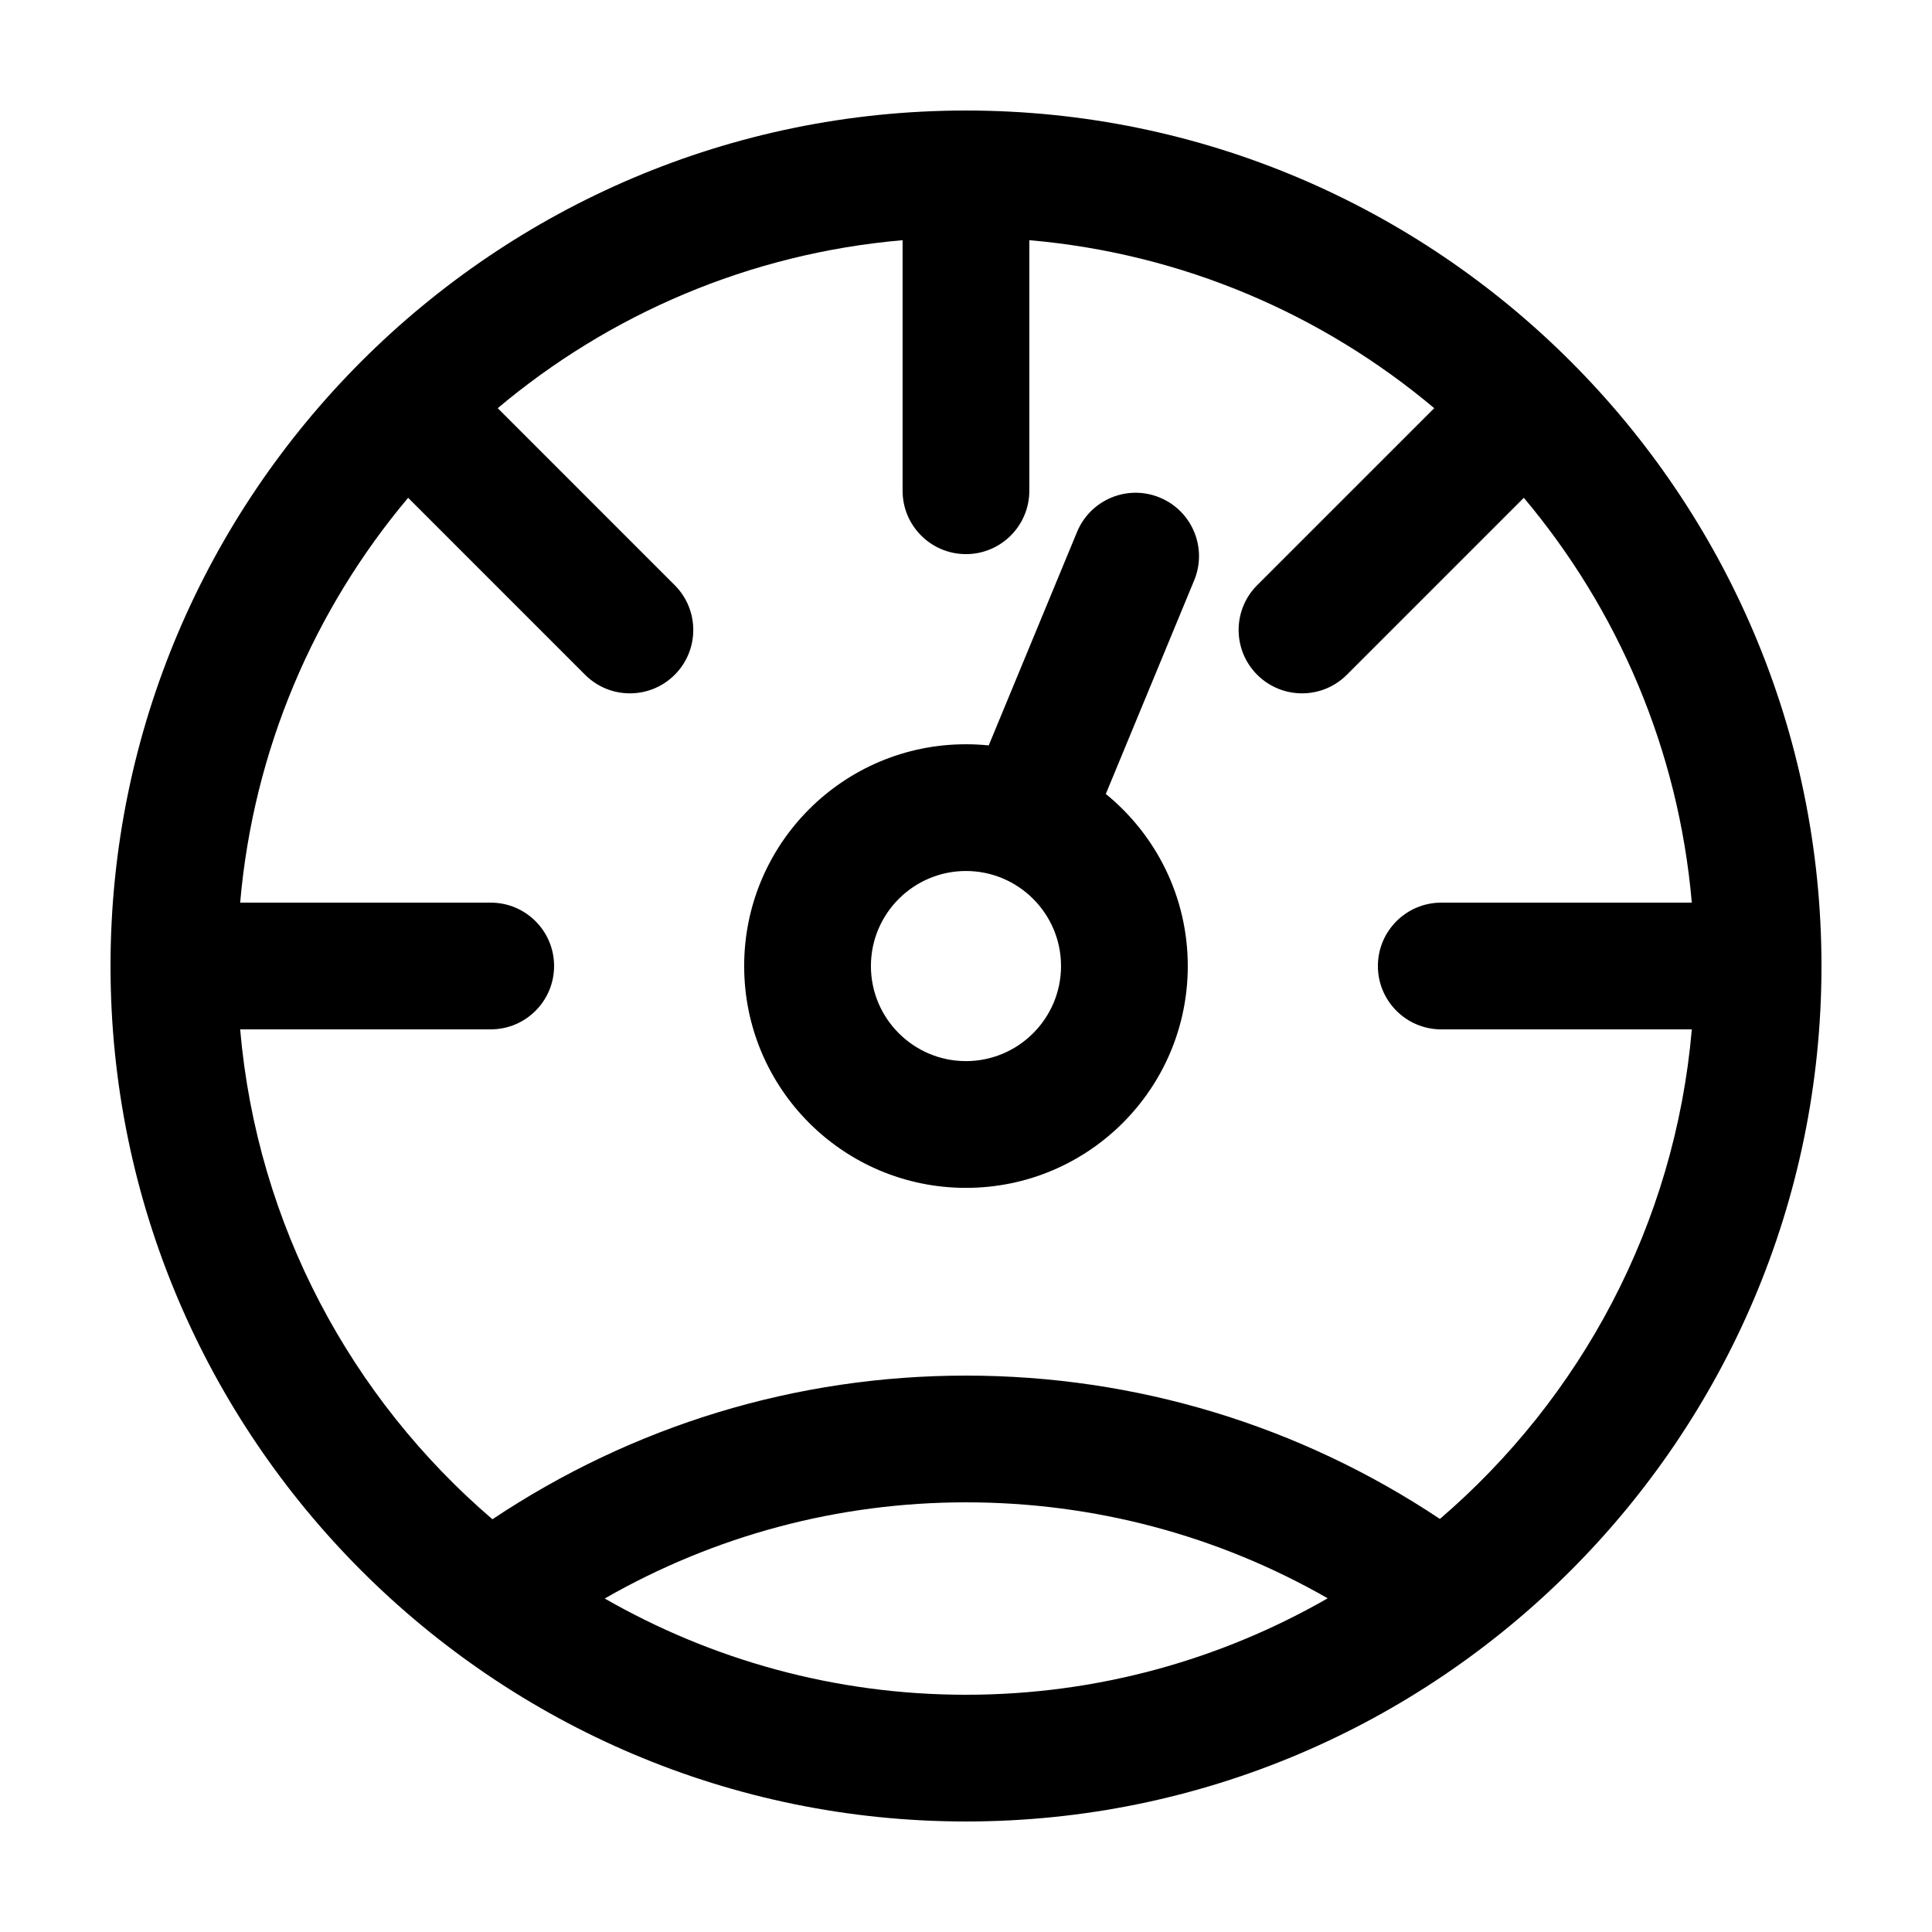
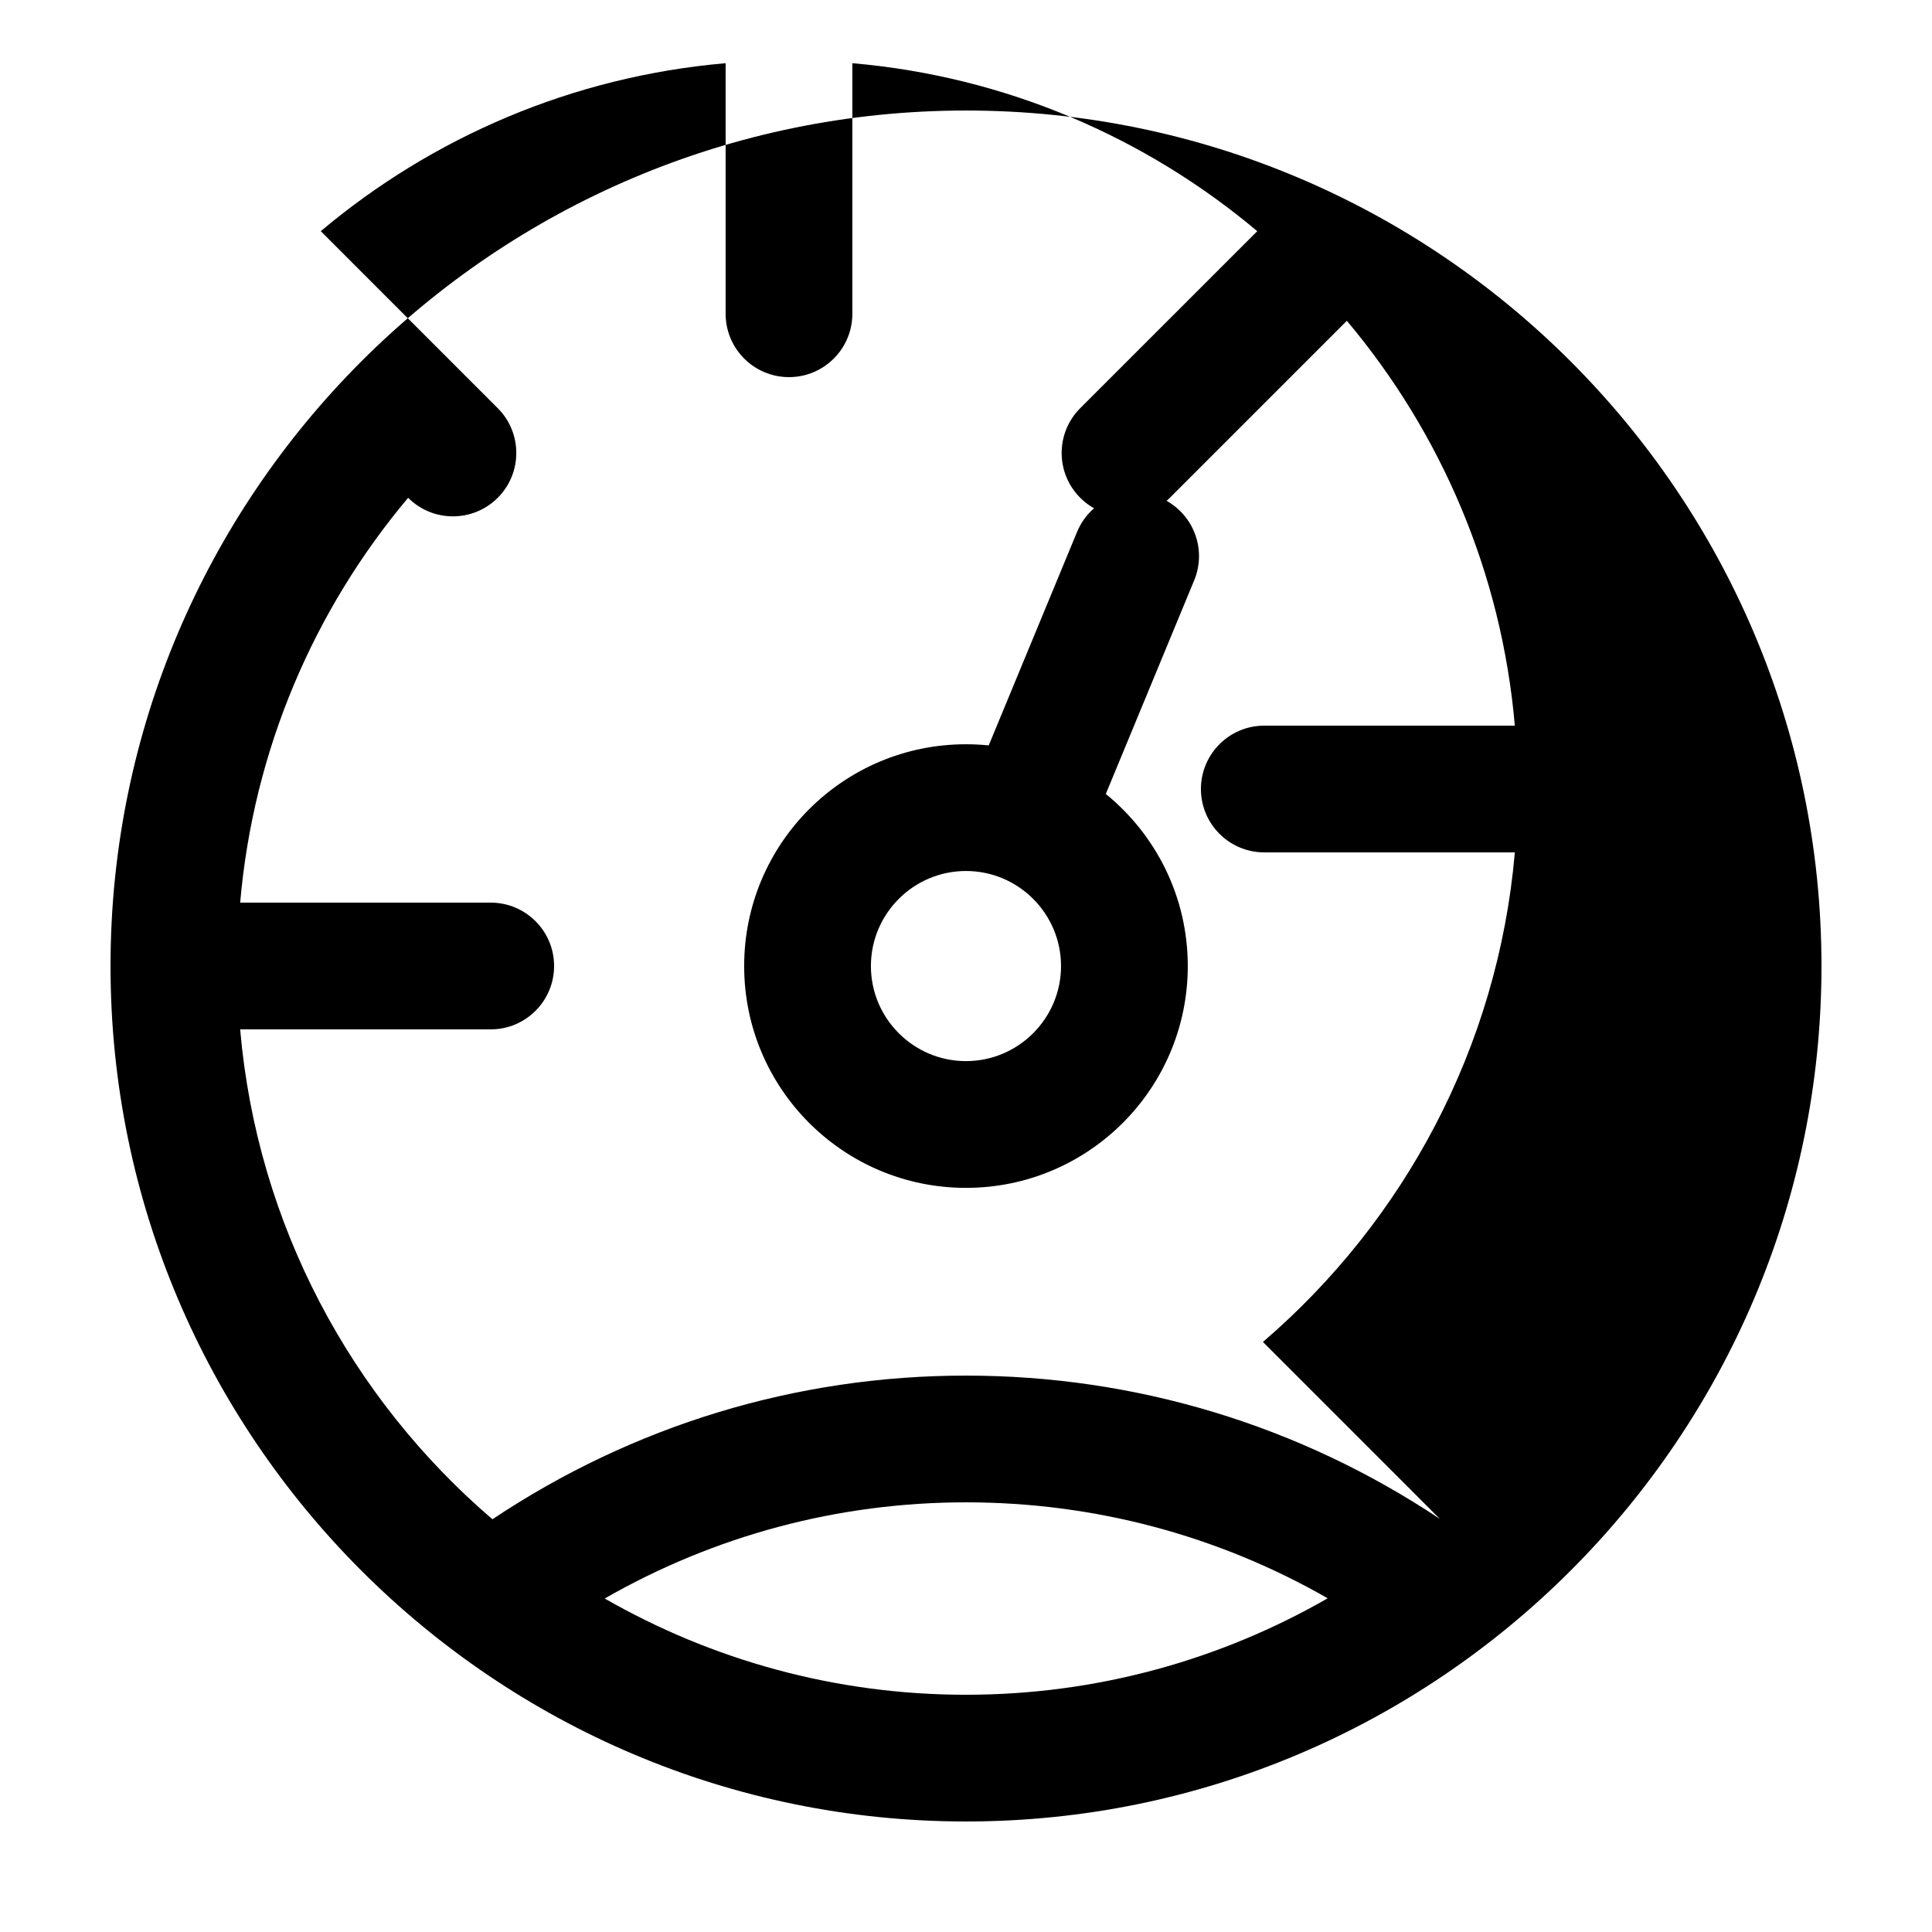
<svg xmlns="http://www.w3.org/2000/svg" fill="#000000" width="800px" height="800px" version="1.1" viewBox="144 144 512 512">
-   <path d="m400 173.29c-125.01 0-226.71 101.7-226.71 226.71s101.7 226.71 226.71 226.71 226.71-101.71 226.71-226.71c-0.004-125.01-101.71-226.71-226.71-226.71zm0 419.84c-34.828 0-67.5-9.316-95.742-25.508 29.059-16.656 61.773-25.488 95.742-25.488 33.902 0 66.754 8.75 95.852 25.434-28.266 16.219-60.98 25.562-95.852 25.562zm125.59-46.594c-37.25-24.828-80.633-37.988-125.59-37.988-45.07 0-88.258 13.234-125.5 38.074-37.359-32.012-62.367-78.004-66.855-129.83h66.402c9.273 0 16.793-7.516 16.793-16.793 0-9.273-7.519-16.789-16.793-16.789h-66.402c3.523-40.652 19.668-77.738 44.516-107.29l46.898 46.906c6.551 6.559 17.191 6.559 23.746 0 6.559-6.559 6.559-17.195 0-23.75l-46.898-46.906c29.559-24.859 66.633-40.996 107.29-44.516v66.402c0 9.273 7.523 16.793 16.793 16.793s16.793-7.523 16.793-16.793v-66.402c40.648 3.516 77.746 19.664 107.3 44.516l-46.91 46.906c-6.566 6.555-6.566 17.191 0 23.75s17.191 6.559 23.75 0l46.906-46.906c24.848 29.555 40.996 66.633 44.516 107.29h-66.395c-9.273 0-16.793 7.523-16.793 16.793s7.516 16.793 16.793 16.793h66.402c-4.484 51.758-29.461 97.723-66.762 129.74zm-74.219-270.67c-8.559-3.551-18.383 0.523-21.938 9.094l-23.41 56.578c-1.98-0.195-3.988-0.301-6.031-0.301-32.465 0-58.781 26.312-58.781 58.781 0 32.461 26.312 58.781 58.781 58.781 32.461 0 58.781-26.32 58.781-58.781 0-18.41-8.48-34.832-21.723-45.609l23.418-56.602c3.555-8.574-0.527-18.398-9.098-21.941zm-51.379 149.34c-13.891 0-25.191-11.301-25.191-25.191 0-13.891 11.301-25.191 25.191-25.191 13.891 0 25.191 11.301 25.191 25.191-0.004 13.891-11.301 25.191-25.191 25.191z" />
+   <path d="m400 173.29c-125.01 0-226.71 101.7-226.71 226.71s101.7 226.71 226.71 226.71 226.71-101.71 226.71-226.71c-0.004-125.01-101.71-226.71-226.71-226.71zm0 419.84c-34.828 0-67.5-9.316-95.742-25.508 29.059-16.656 61.773-25.488 95.742-25.488 33.902 0 66.754 8.75 95.852 25.434-28.266 16.219-60.98 25.562-95.852 25.562zm125.59-46.594c-37.25-24.828-80.633-37.988-125.59-37.988-45.07 0-88.258 13.234-125.5 38.074-37.359-32.012-62.367-78.004-66.855-129.83h66.402c9.273 0 16.793-7.516 16.793-16.793 0-9.273-7.519-16.789-16.793-16.789h-66.402c3.523-40.652 19.668-77.738 44.516-107.29c6.551 6.559 17.191 6.559 23.746 0 6.559-6.559 6.559-17.195 0-23.75l-46.898-46.906c29.559-24.859 66.633-40.996 107.29-44.516v66.402c0 9.273 7.523 16.793 16.793 16.793s16.793-7.523 16.793-16.793v-66.402c40.648 3.516 77.746 19.664 107.3 44.516l-46.91 46.906c-6.566 6.555-6.566 17.191 0 23.75s17.191 6.559 23.75 0l46.906-46.906c24.848 29.555 40.996 66.633 44.516 107.29h-66.395c-9.273 0-16.793 7.523-16.793 16.793s7.516 16.793 16.793 16.793h66.402c-4.484 51.758-29.461 97.723-66.762 129.74zm-74.219-270.67c-8.559-3.551-18.383 0.523-21.938 9.094l-23.41 56.578c-1.98-0.195-3.988-0.301-6.031-0.301-32.465 0-58.781 26.312-58.781 58.781 0 32.461 26.312 58.781 58.781 58.781 32.461 0 58.781-26.32 58.781-58.781 0-18.41-8.48-34.832-21.723-45.609l23.418-56.602c3.555-8.574-0.527-18.398-9.098-21.941zm-51.379 149.34c-13.891 0-25.191-11.301-25.191-25.191 0-13.891 11.301-25.191 25.191-25.191 13.891 0 25.191 11.301 25.191 25.191-0.004 13.891-11.301 25.191-25.191 25.191z" />
</svg>